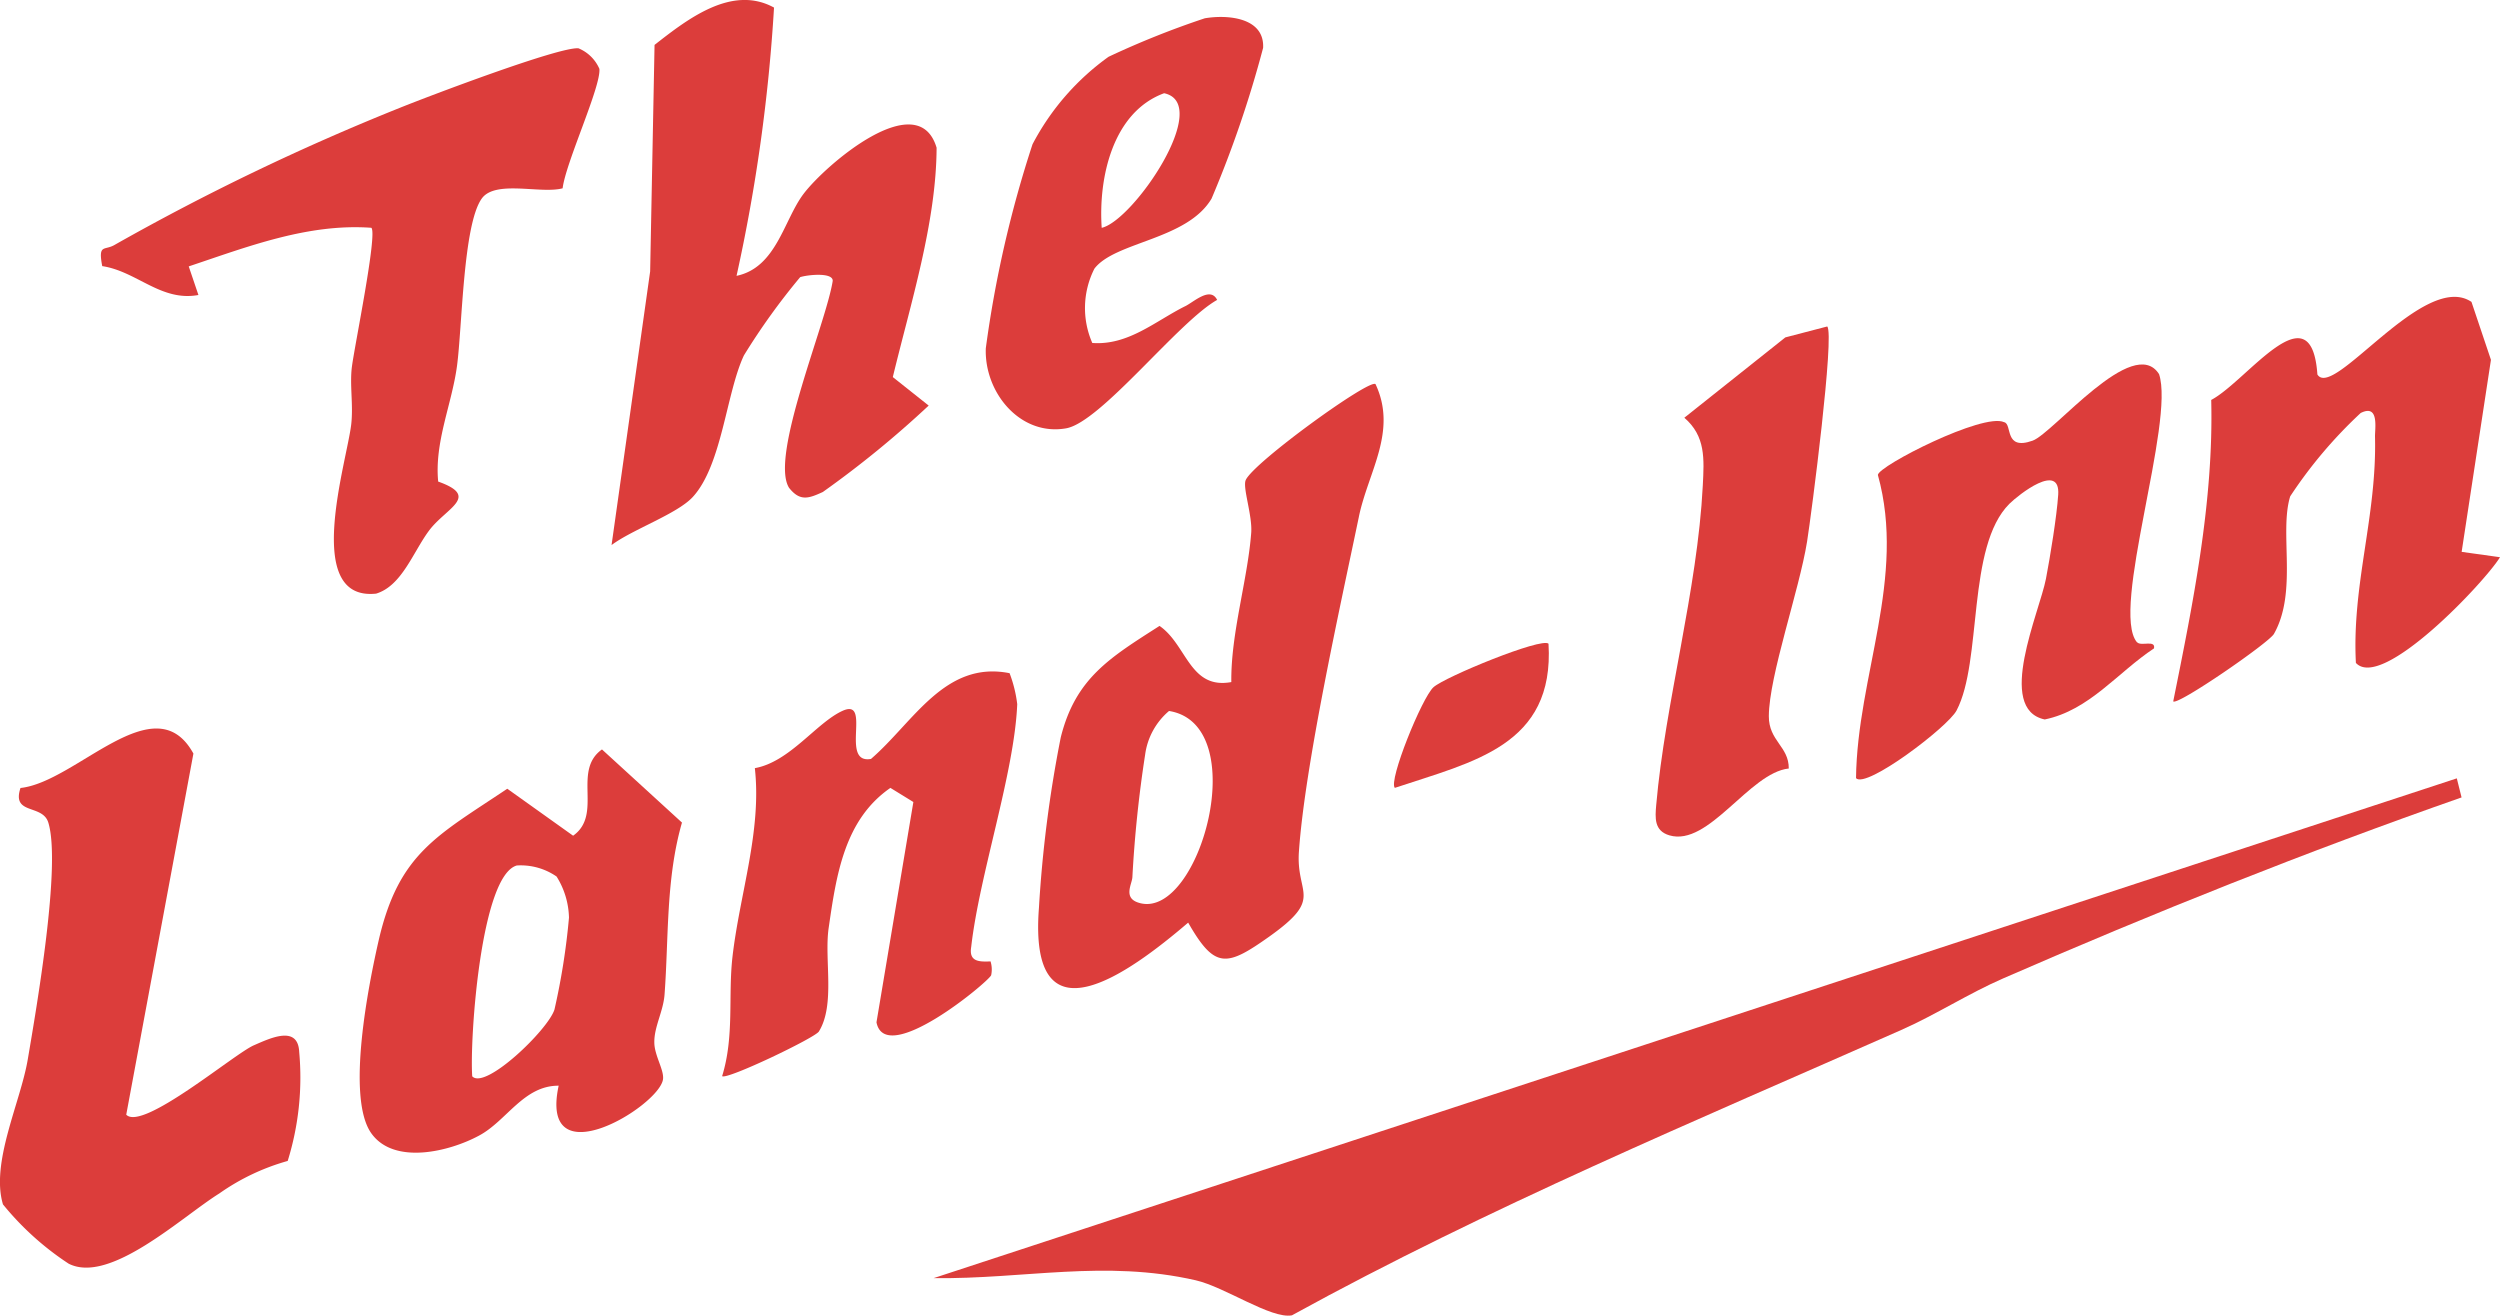
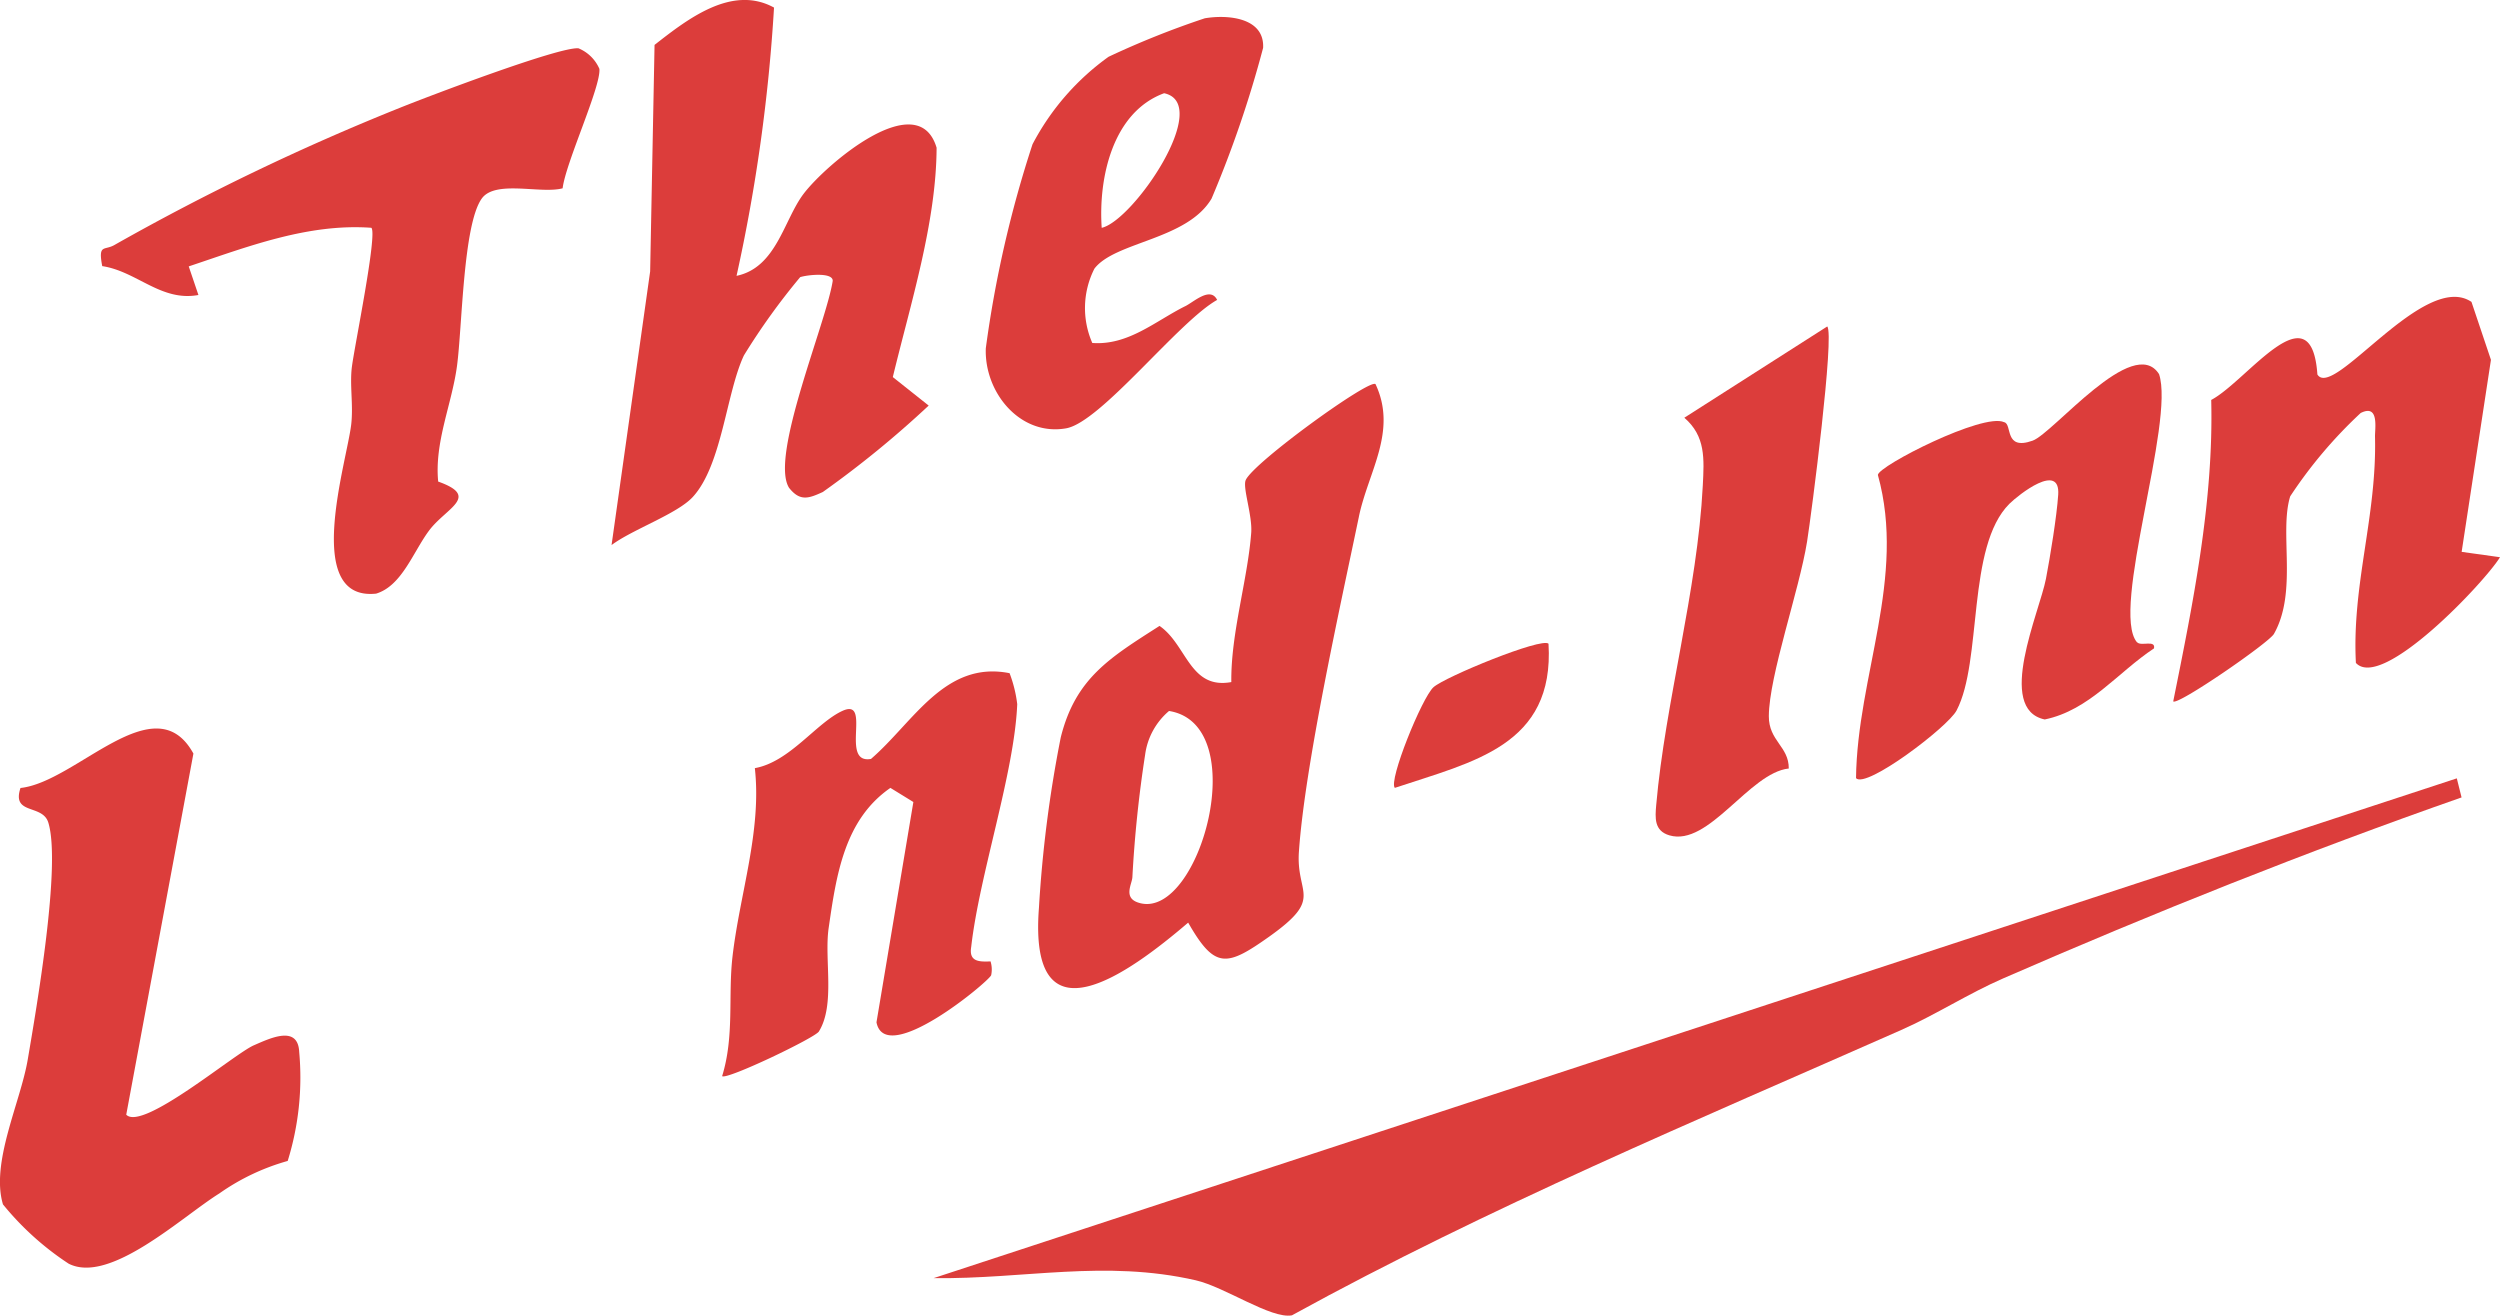
<svg xmlns="http://www.w3.org/2000/svg" width="117.729" height="61.955" viewBox="0 0 117.729 61.955">
  <defs>
    <clipPath id="clip-path">
      <rect id="Rectangle_6759" data-name="Rectangle 6759" width="117.729" height="61.955" fill="#dc3d3b" />
    </clipPath>
  </defs>
  <g id="Group_45" data-name="Group 45" transform="translate(0 0)">
    <g id="Group_45-2" data-name="Group 45" transform="translate(0 0)" clip-path="url(#clip-path)">
      <path id="Path_113" data-name="Path 113" d="M35.681,13.859c.444-2.127,1.822-4.015.784-6.235-.245-.295-5.743,3.683-6.113,4.514-.159.349.323,1.673.257,2.495-.171,2.219-.965,4.743-.936,7.019-1.965.359-2.089-1.756-3.381-2.645-2.324,1.492-3.949,2.447-4.65,5.244a58.969,58.969,0,0,0-1.029,8.038c-.5,6.529,4.2,3.11,7.028.691,1.257,2.2,1.806,2.086,3.828.651,2.587-1.841,1.236-1.946,1.388-4.006.283-4.072,1.936-11.5,2.825-15.767m-10.3,18.205c-.851-.207-.378-.9-.368-1.228a57.657,57.657,0,0,1,.6-5.762,3.256,3.256,0,0,1,1.126-2.06c3.968.642,1.454,9.768-1.361,9.05" transform="translate(28.312 10.468)" fill="#dc3d3b" />
      <path id="Path_114" data-name="Path 114" d="M5.946,32.624c.765.794,5.094-2.873,6.009-3.267.784-.342,2.077-.96,2.136.311a13.23,13.23,0,0,1-.542,5.135,10.507,10.507,0,0,0-3.219,1.53c-1.753,1.091-5.163,4.3-7.1,3.305A13.586,13.586,0,0,1,.141,36.849c-.589-1.965.827-4.811,1.167-6.824.413-2.435,1.582-9.174.967-11.16C2,17.983.54,18.525.966,17.239c2.63-.276,6.33-4.921,8.143-1.62Z" transform="translate(-0.001 19.868)" fill="#dc3d3b" />
-       <path id="Path_115" data-name="Path 115" d="M22.308,18.3l-3.771-3.448c-1.416,1.01.057,3.06-1.359,4.063l-3.1-2.212c-3.3,2.212-5.1,3.034-6.047,7.1-.482,2.1-1.559,7.463-.349,9.136,1.076,1.492,3.673.851,5.063.1,1.3-.689,2.1-2.362,3.752-2.352-.946,4.4,4.685,1,4.911-.283.076-.435-.406-1.136-.406-1.758-.01-.737.425-1.464.482-2.257.2-2.692.057-5.441.822-8.1M16.3,27.1c-.3.955-3.26,3.8-3.873,3.146-.124-1.749.4-9.457,2.1-9.929a2.967,2.967,0,0,1,1.872.52,3.8,3.8,0,0,1,.584,1.936A32.313,32.313,0,0,1,16.3,27.1" transform="translate(9.811 20.44)" fill="#dc3d3b" />
      <path id="Path_116" data-name="Path 116" d="M58.459,18.141c-.708,1.162-5.557,6.311-6.786,4.978-.195-3.69.991-6.907.9-10.645-.009-.383.211-1.568-.675-1.124a21.526,21.526,0,0,0-3.319,3.925c-.525,1.715.359,4.486-.765,6.477-.238.421-4.56,3.4-4.743,3.177.939-4.659,1.908-9.423,1.789-14.194,1.692-.893,4.712-5.272,5-1.2.744,1.214,5.035-4.914,7.256-3.417l.917,2.728-1.38,9.043Z" transform="translate(59.27 8.099)" fill="#dc3d3b" />
      <path id="Path_117" data-name="Path 117" d="M50.015,20.3c.181.214.882-.131.8.292-1.711,1.129-3.037,2.911-5.146,3.348-2.319-.489-.245-5.056.057-6.624.2-1.045.508-2.93.577-3.956.107-1.559-1.858-.012-2.3.425-2.02,2.02-1.259,7.4-2.488,9.735-.409.775-4.263,3.7-4.733,3.184.057-4.814,2.376-9.423,1.029-14.28.031-.428,4.961-2.942,5.942-2.485.406.083-.021,1.357,1.345.872.977-.349,4.745-5.04,5.954-3.134.758,2.252-2.3,11.122-1.043,12.624" transform="translate(50.621 9.941)" fill="#dc3d3b" />
      <path id="Path_118" data-name="Path 118" d="M27.851,13.392a6.143,6.143,0,0,1,.359,1.454c-.133,3.241-1.782,8.029-2.167,11.431-.112.677.326.713.91.684a1.268,1.268,0,0,1,.029.651c-.133.318-4.98,4.348-5.4,2.217l1.737-10.374-1.081-.665c-2.172,1.5-2.549,4.111-2.908,6.6-.214,1.48.321,3.609-.461,4.873-.188.3-4.365,2.3-4.555,2.1.582-1.891.276-3.764.487-5.619.34-2.958,1.383-5.919,1.053-8.884,1.644-.295,2.889-2.127,4.12-2.694,1.414-.651-.143,2.523,1.35,2.26,2-1.725,3.474-4.647,6.529-4.037" transform="translate(19.693 18.313)" fill="#dc3d3b" />
-       <path id="Path_119" data-name="Path 119" d="M40.894,6.471c.356.366-.737,8.789-.95,10.136-.364,2.274-1.787,6.3-1.8,8.211-.007,1.174.946,1.426.939,2.469-1.858.2-3.766,3.695-5.622,3.148-.72-.214-.675-.817-.62-1.435.418-4.8,1.944-10.112,2.193-15.04.064-1.259.138-2.321-.87-3.191l4.757-3.783Z" transform="translate(45.153 8.903)" fill="#dc3d3b" />
+       <path id="Path_119" data-name="Path 119" d="M40.894,6.471c.356.366-.737,8.789-.95,10.136-.364,2.274-1.787,6.3-1.8,8.211-.007,1.174.946,1.426.939,2.469-1.858.2-3.766,3.695-5.622,3.148-.72-.214-.675-.817-.62-1.435.418-4.8,1.944-10.112,2.193-15.04.064-1.259.138-2.321-.87-3.191Z" transform="translate(45.153 8.903)" fill="#dc3d3b" />
      <path id="Path_120" data-name="Path 120" d="M34.906,12.779c.288,4.8-3.55,5.555-7.237,6.788-.314-.326,1.278-4.251,1.82-4.74s5.108-2.362,5.417-2.048" transform="translate(38.016 17.535)" fill="#dc3d3b" />
      <path id="Path_121" data-name="Path 121" d="M90.46,16.325c-7.282,2.549-14.506,5.434-21.581,8.52-1.639.713-3.174,1.711-4.809,2.433-9.649,4.267-19.448,8.354-28.69,13.436-.981.181-3.153-1.335-4.533-1.651-4.3-.981-8.062-.048-12.343-.1L90.236,15.427Z" transform="translate(25.459 21.227)" fill="#dc3d3b" />
      <path id="Path_122" data-name="Path 122" d="M19.77.358a80.794,80.794,0,0,1-1.765,12.633c1.879-.392,2.222-2.625,3.155-3.859,1.029-1.364,5.391-5.111,6.266-2.174-.012,3.512-1.226,7.337-2.062,10.8L27.053,19.1a47.7,47.7,0,0,1-4.985,4.07c-.67.307-1.076.454-1.592-.2-.917-1.48,1.756-7.765,2.058-9.744.012-.413-1.2-.285-1.533-.173a31.41,31.41,0,0,0-2.649,3.685c-.832,1.77-1.031,5.154-2.4,6.658-.722.8-2.863,1.542-3.833,2.274l1.818-12.89.207-10.664C15.729.872,17.8-.723,19.77.358" transform="translate(16.68 -0.001)" fill="#dc3d3b" />
      <path id="Path_123" data-name="Path 123" d="M23.739,7.553c-1.038.273-3.177-.411-3.809.489-.877,1.247-.912,6.054-1.162,7.891-.245,1.8-1.064,3.571-.884,5.429,2,.713.371,1.236-.43,2.309-.756,1.015-1.281,2.6-2.492,2.968-3.488.366-1.371-6.209-1.171-7.988.1-.917-.078-1.844.029-2.687.126-1,1.214-6.282.917-6.553-2.982-.216-5.831.893-8.6,1.818l.456,1.347C4.829,12.9,3.7,11.464,2.063,11.216c-.2-1.064.1-.715.584-1A111.417,111.417,0,0,1,16.1,3.753c1.34-.539,7.487-2.877,8.39-2.794a1.832,1.832,0,0,1,.986.969c.076.841-1.587,4.415-1.732,5.624" transform="translate(2.751 1.316)" fill="#dc3d3b" />
      <path id="Path_124" data-name="Path 124" d="M28.921,13.963c-1.4.7-2.675,1.851-4.365,1.727a4.1,4.1,0,0,1,.1-3.5c.974-1.276,4.365-1.35,5.517-3.3A52.388,52.388,0,0,0,32.6,1.793C32.671.377,30.96.215,29.855.4a41.037,41.037,0,0,0-4.533,1.813,11.788,11.788,0,0,0-3.581,4.12,53.631,53.631,0,0,0-2.2,9.609c-.076,2.077,1.616,4.146,3.78,3.768,1.635-.283,5.289-5.025,7.114-6.047-.321-.651-1.1.1-1.511.3M27.938,3.929c2.3.492-1.445,6-2.939,6.339-.159-2.333.5-5.441,2.939-6.339" transform="translate(26.882 0.461)" fill="#dc3d3b" />
    </g>
  </g>
</svg>